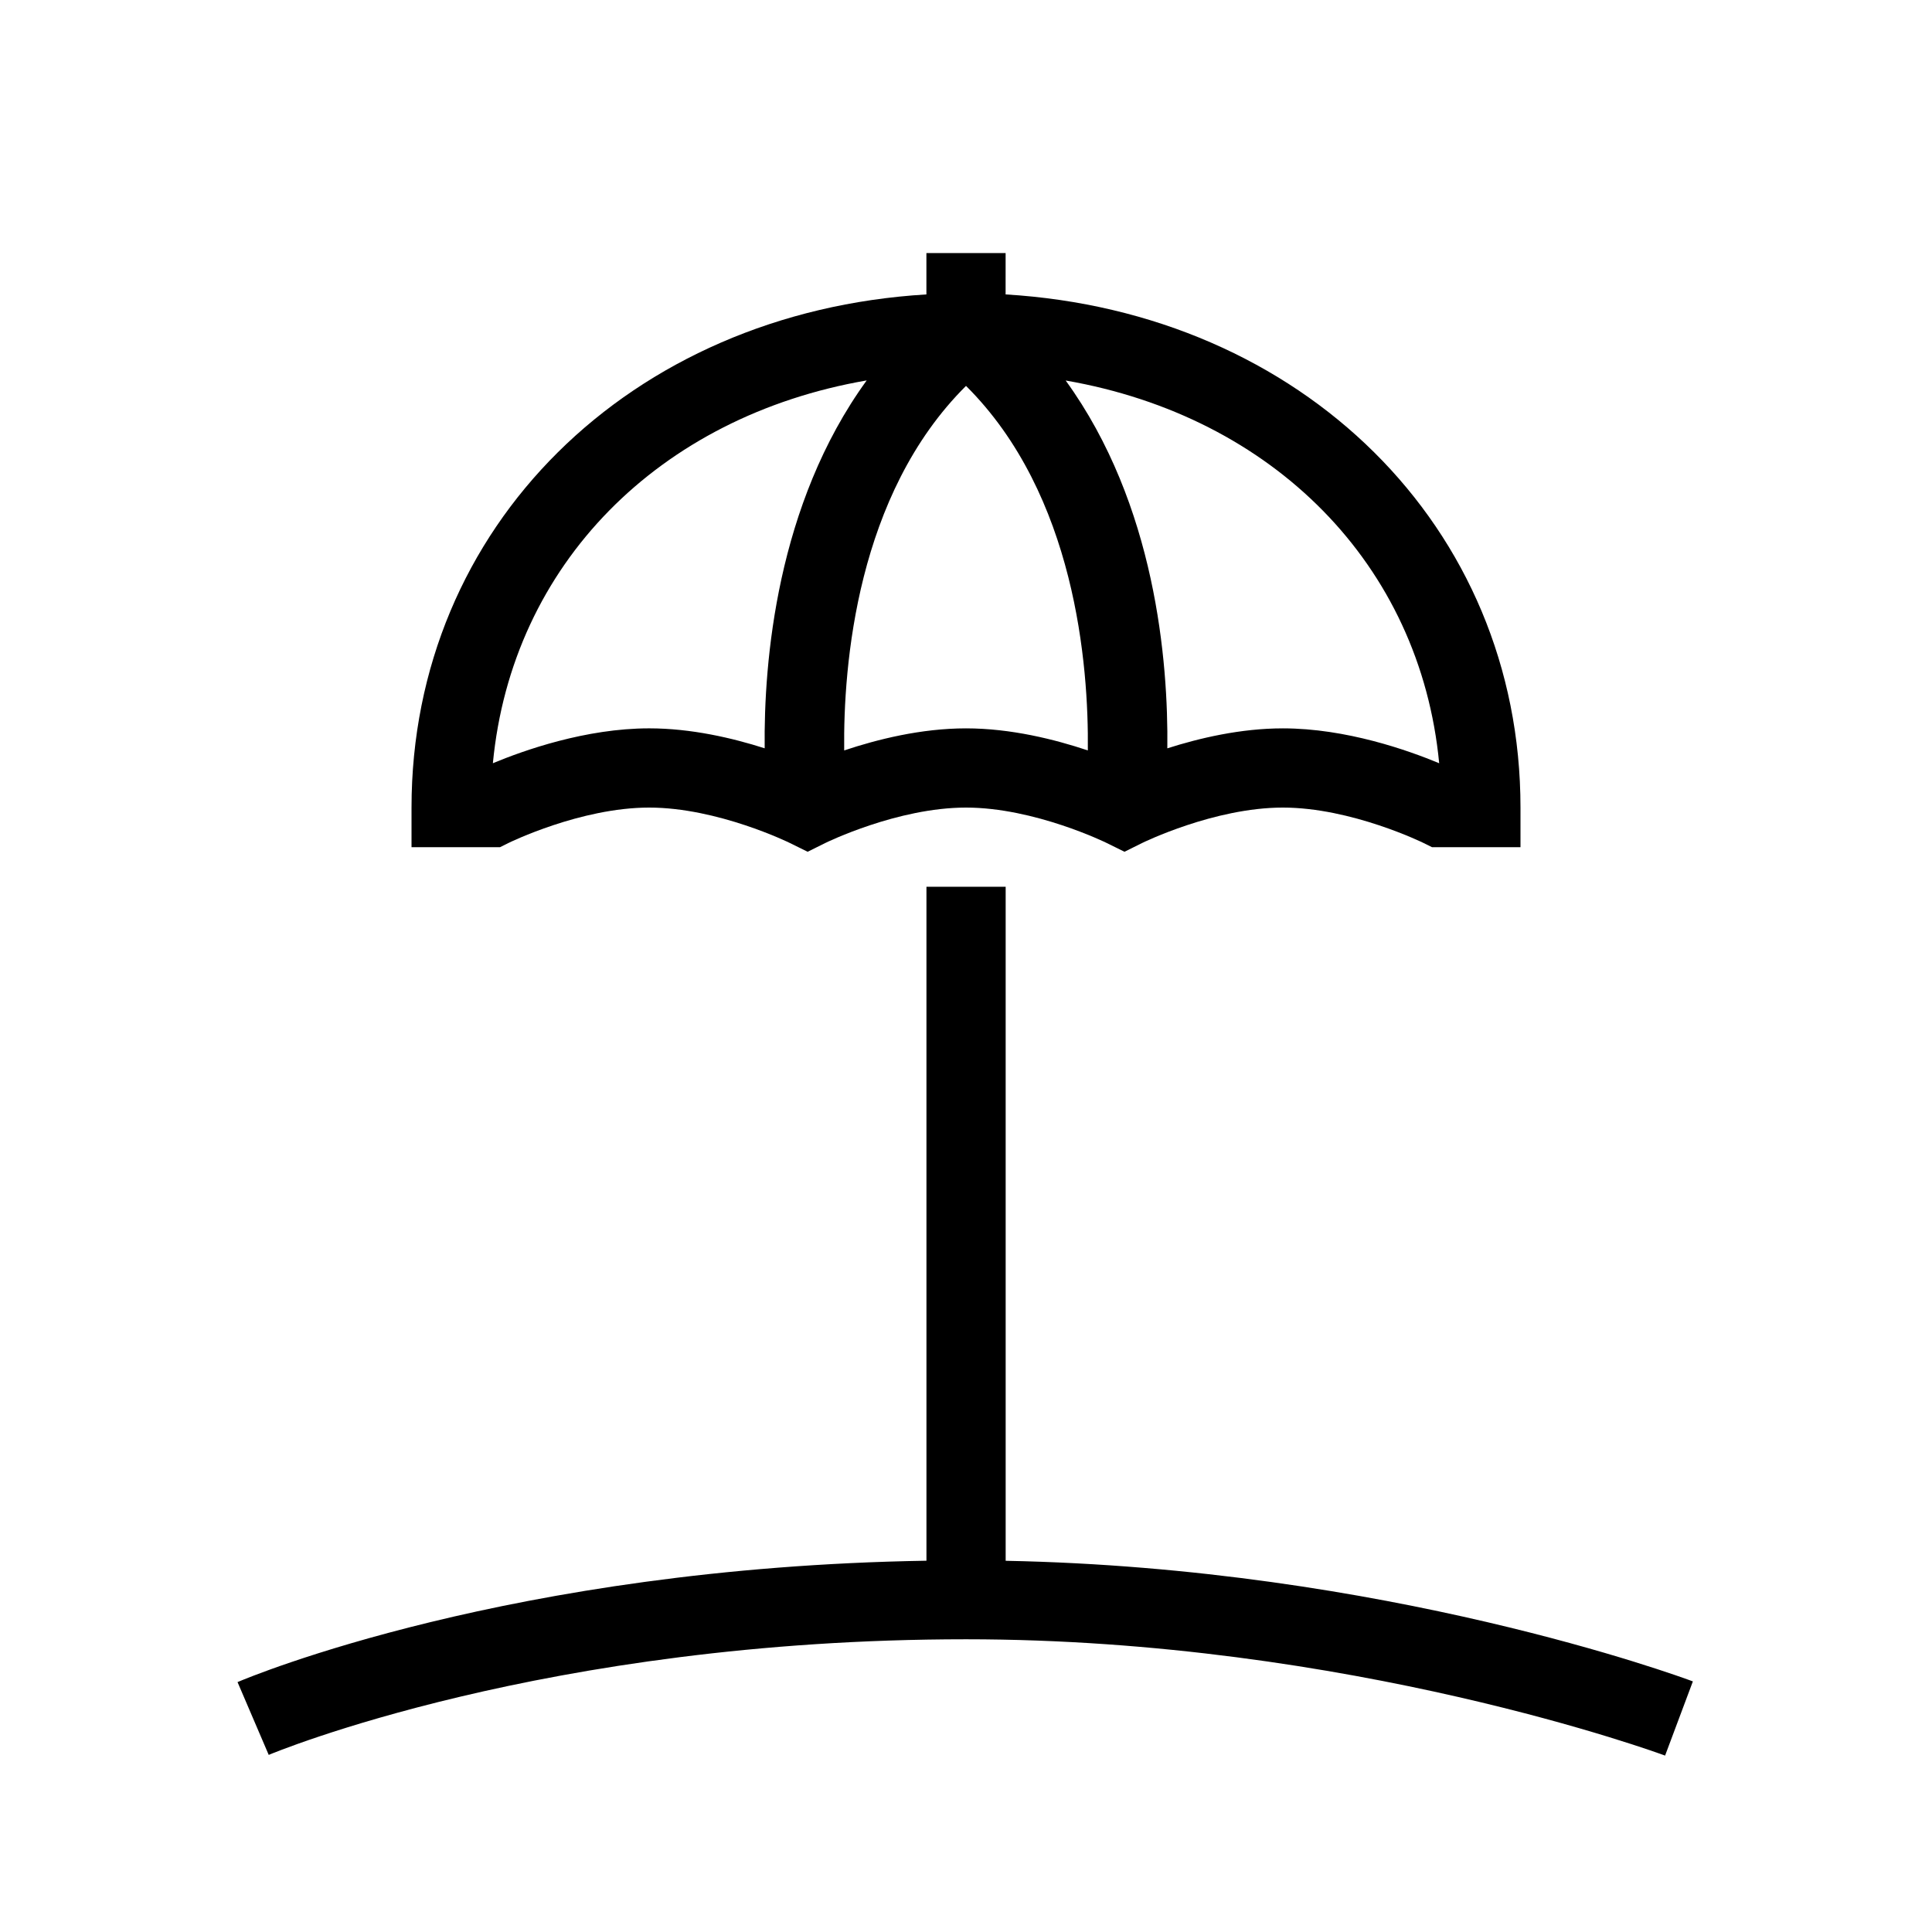
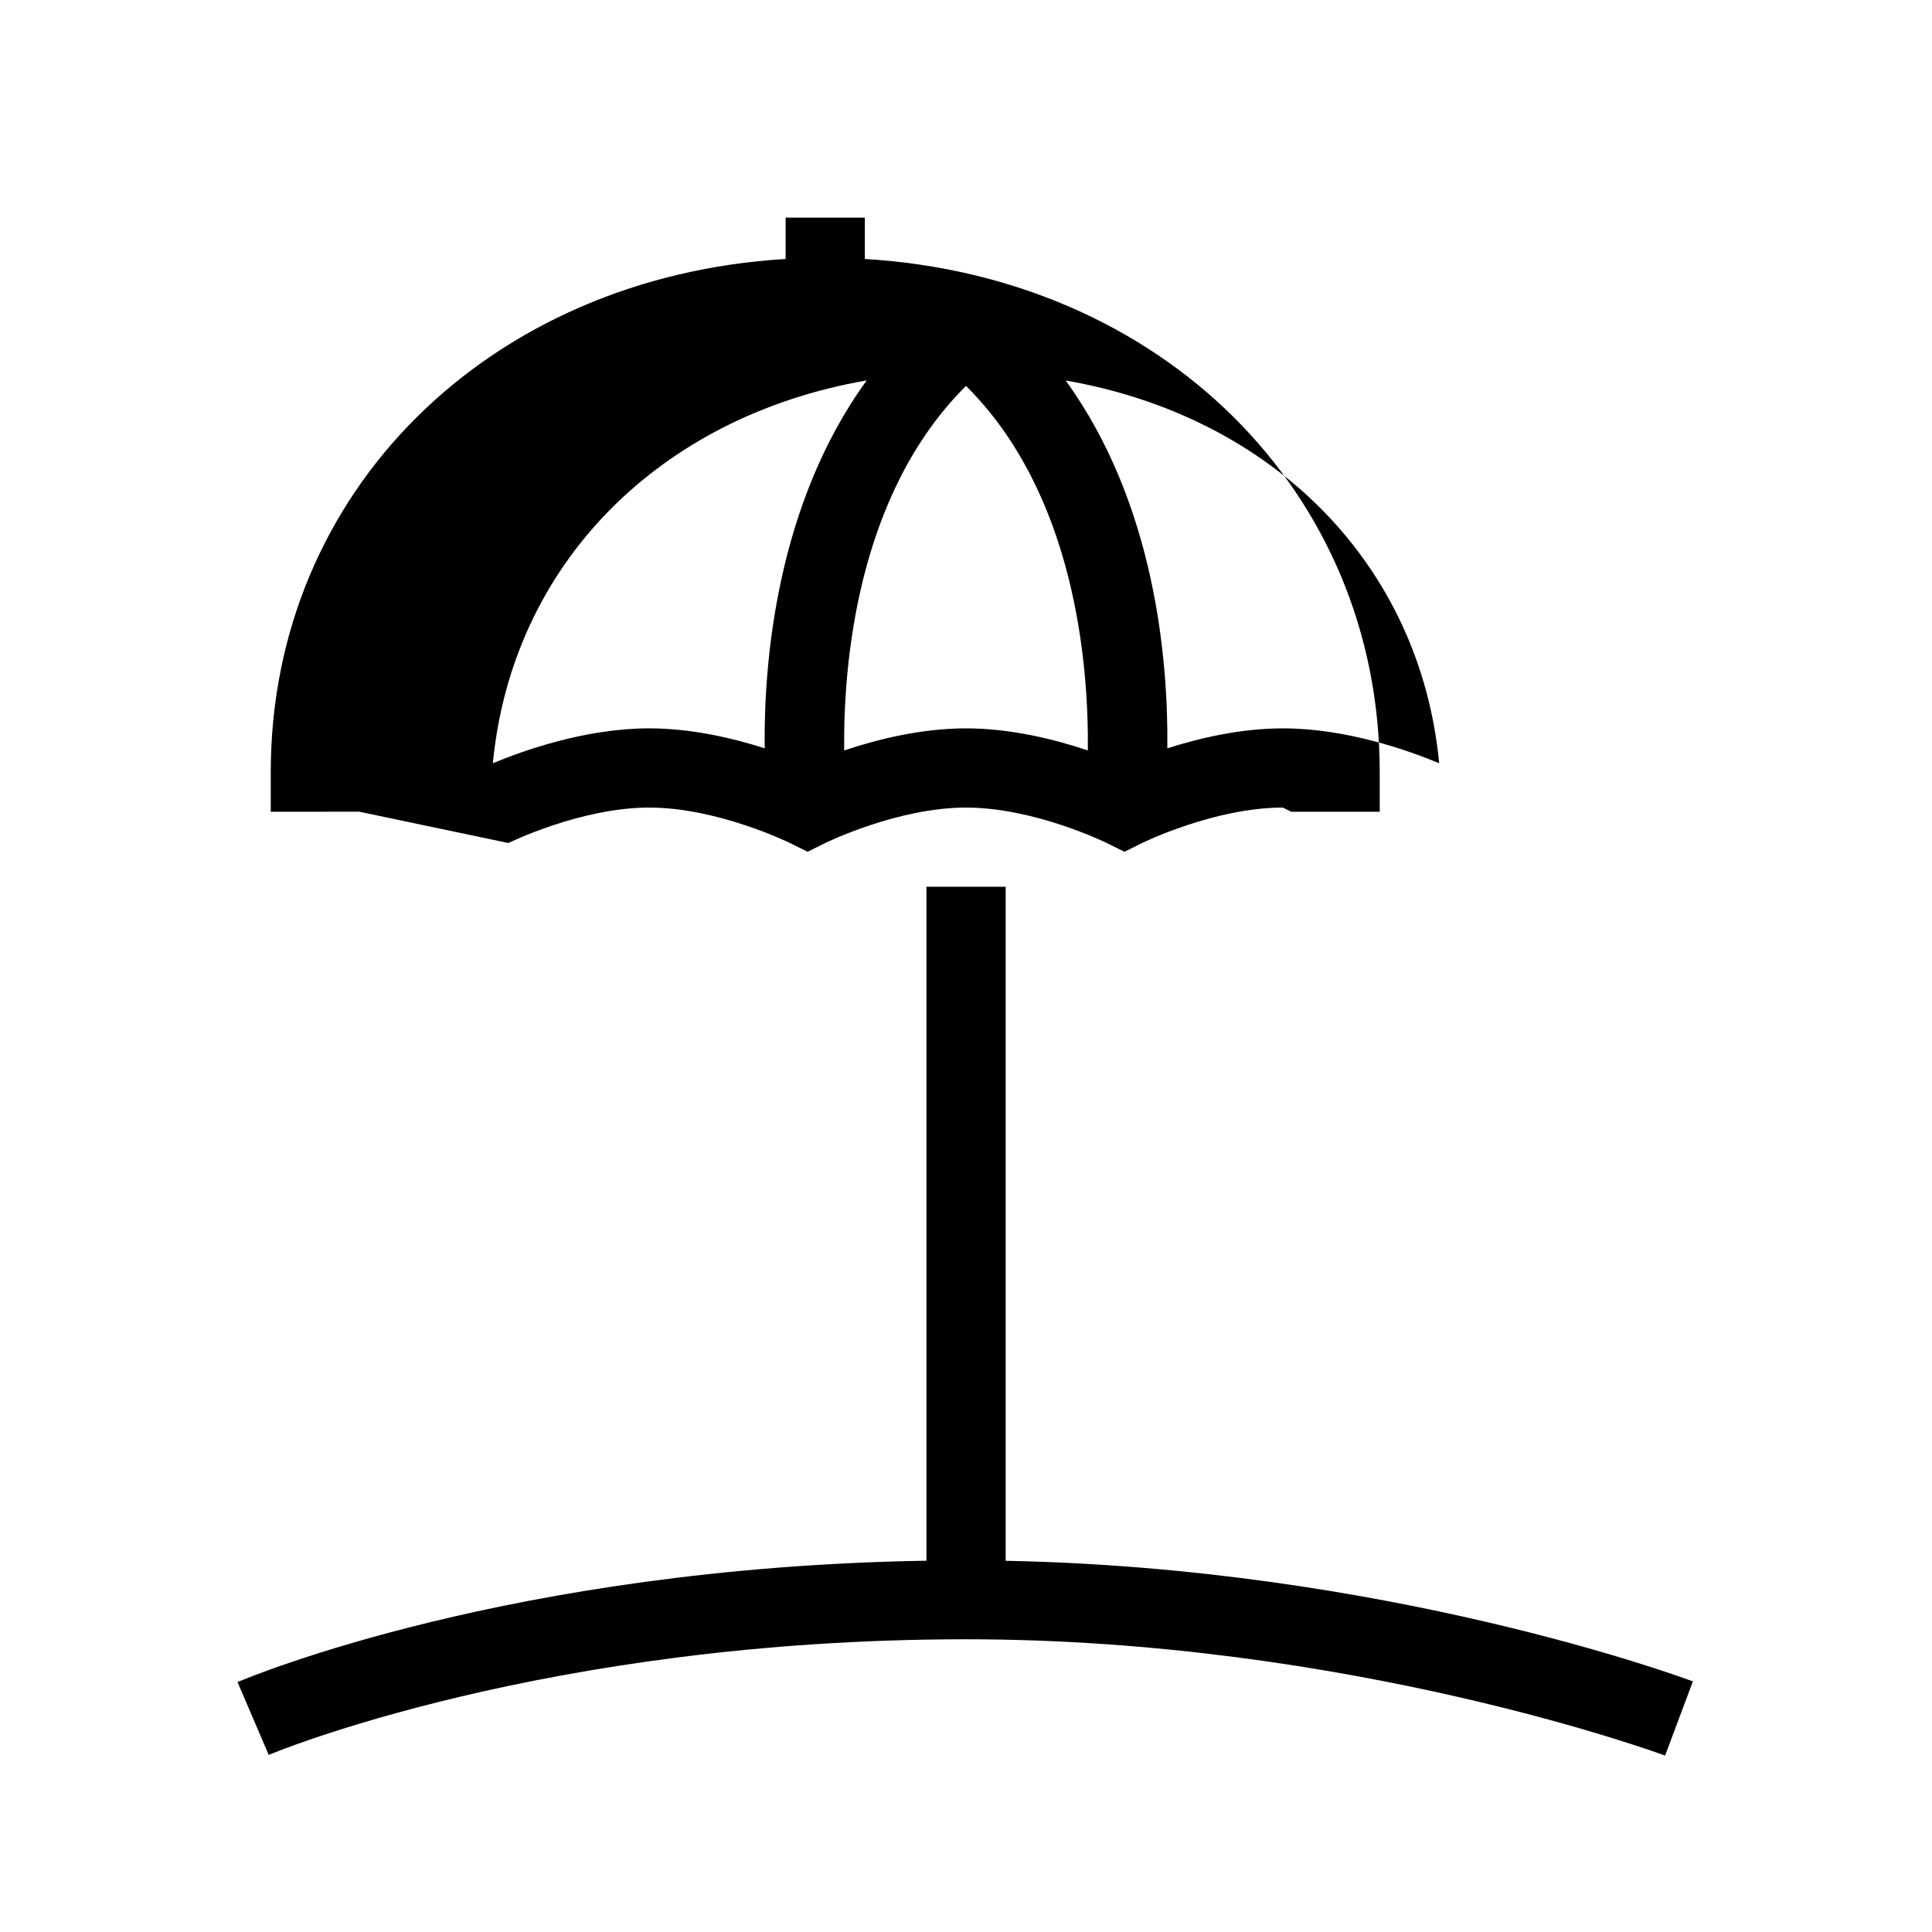
<svg xmlns="http://www.w3.org/2000/svg" fill="#000000" width="800px" height="800px" version="1.1" viewBox="144 144 512 512">
-   <path d="m278.73 367.41c0.188-0.094 19.145-9.395 37.305-9.395 18.156 0 37.113 9.301 37.305 9.395l4.695 2.316 4.664-2.316c0.188-0.094 19.145-9.395 37.305-9.395 18.156 0 37.113 9.301 37.305 9.395l4.695 2.316 4.664-2.316c0.188-0.094 19.145-9.395 37.301-9.395s37.113 9.301 37.305 9.395l2.223 1.102h23.449v-10.496c0-74.484-57.977-131.29-136.45-135.99l0.004-10.957h-20.992v10.957c-78.473 4.699-136.45 61.5-136.45 135.99v10.496l23.469-0.004zm88.988-24.539c-0.258-22.625 3.324-67.828 32.285-96.605 28.957 28.777 32.539 73.98 32.285 96.605-8.727-2.918-20.383-5.848-32.285-5.848-11.906 0-23.559 2.93-32.285 5.848zm157.68 3.398c-8.141-3.398-24.609-9.246-41.426-9.246-11.148 0-22.098 2.57-30.617 5.293 0.262-22.949-3.102-64.59-26.941-97.477 54.98 9.535 93.945 48.762 98.984 101.43zm-151.72-101.45c-23.852 32.871-27.289 74.523-27.031 97.488-8.516-2.723-19.461-5.289-30.605-5.289-16.816 0-33.281 5.848-41.426 9.246 5.043-52.695 44.043-91.934 99.062-101.45zm218.95 344.77-7.363 19.66c-0.828-0.309-83.578-30.824-185.25-30.824-111.66 0-184.09 30.336-184.8 30.641l-8.266-19.293c2.984-1.281 72.441-30.371 182.57-32.168v-178.6h20.992v178.62c100.59 1.934 178.73 30.695 182.12 31.965z" />
+   <path d="m278.73 367.41c0.188-0.094 19.145-9.395 37.305-9.395 18.156 0 37.113 9.301 37.305 9.395l4.695 2.316 4.664-2.316c0.188-0.094 19.145-9.395 37.305-9.395 18.156 0 37.113 9.301 37.305 9.395l4.695 2.316 4.664-2.316c0.188-0.094 19.145-9.395 37.301-9.395l2.223 1.102h23.449v-10.496c0-74.484-57.977-131.29-136.45-135.99l0.004-10.957h-20.992v10.957c-78.473 4.699-136.45 61.5-136.45 135.99v10.496l23.469-0.004zm88.988-24.539c-0.258-22.625 3.324-67.828 32.285-96.605 28.957 28.777 32.539 73.98 32.285 96.605-8.727-2.918-20.383-5.848-32.285-5.848-11.906 0-23.559 2.93-32.285 5.848zm157.68 3.398c-8.141-3.398-24.609-9.246-41.426-9.246-11.148 0-22.098 2.57-30.617 5.293 0.262-22.949-3.102-64.59-26.941-97.477 54.98 9.535 93.945 48.762 98.984 101.43zm-151.72-101.45c-23.852 32.871-27.289 74.523-27.031 97.488-8.516-2.723-19.461-5.289-30.605-5.289-16.816 0-33.281 5.848-41.426 9.246 5.043-52.695 44.043-91.934 99.062-101.45zm218.95 344.77-7.363 19.66c-0.828-0.309-83.578-30.824-185.25-30.824-111.66 0-184.09 30.336-184.8 30.641l-8.266-19.293c2.984-1.281 72.441-30.371 182.57-32.168v-178.6h20.992v178.62c100.59 1.934 178.73 30.695 182.12 31.965z" />
</svg>